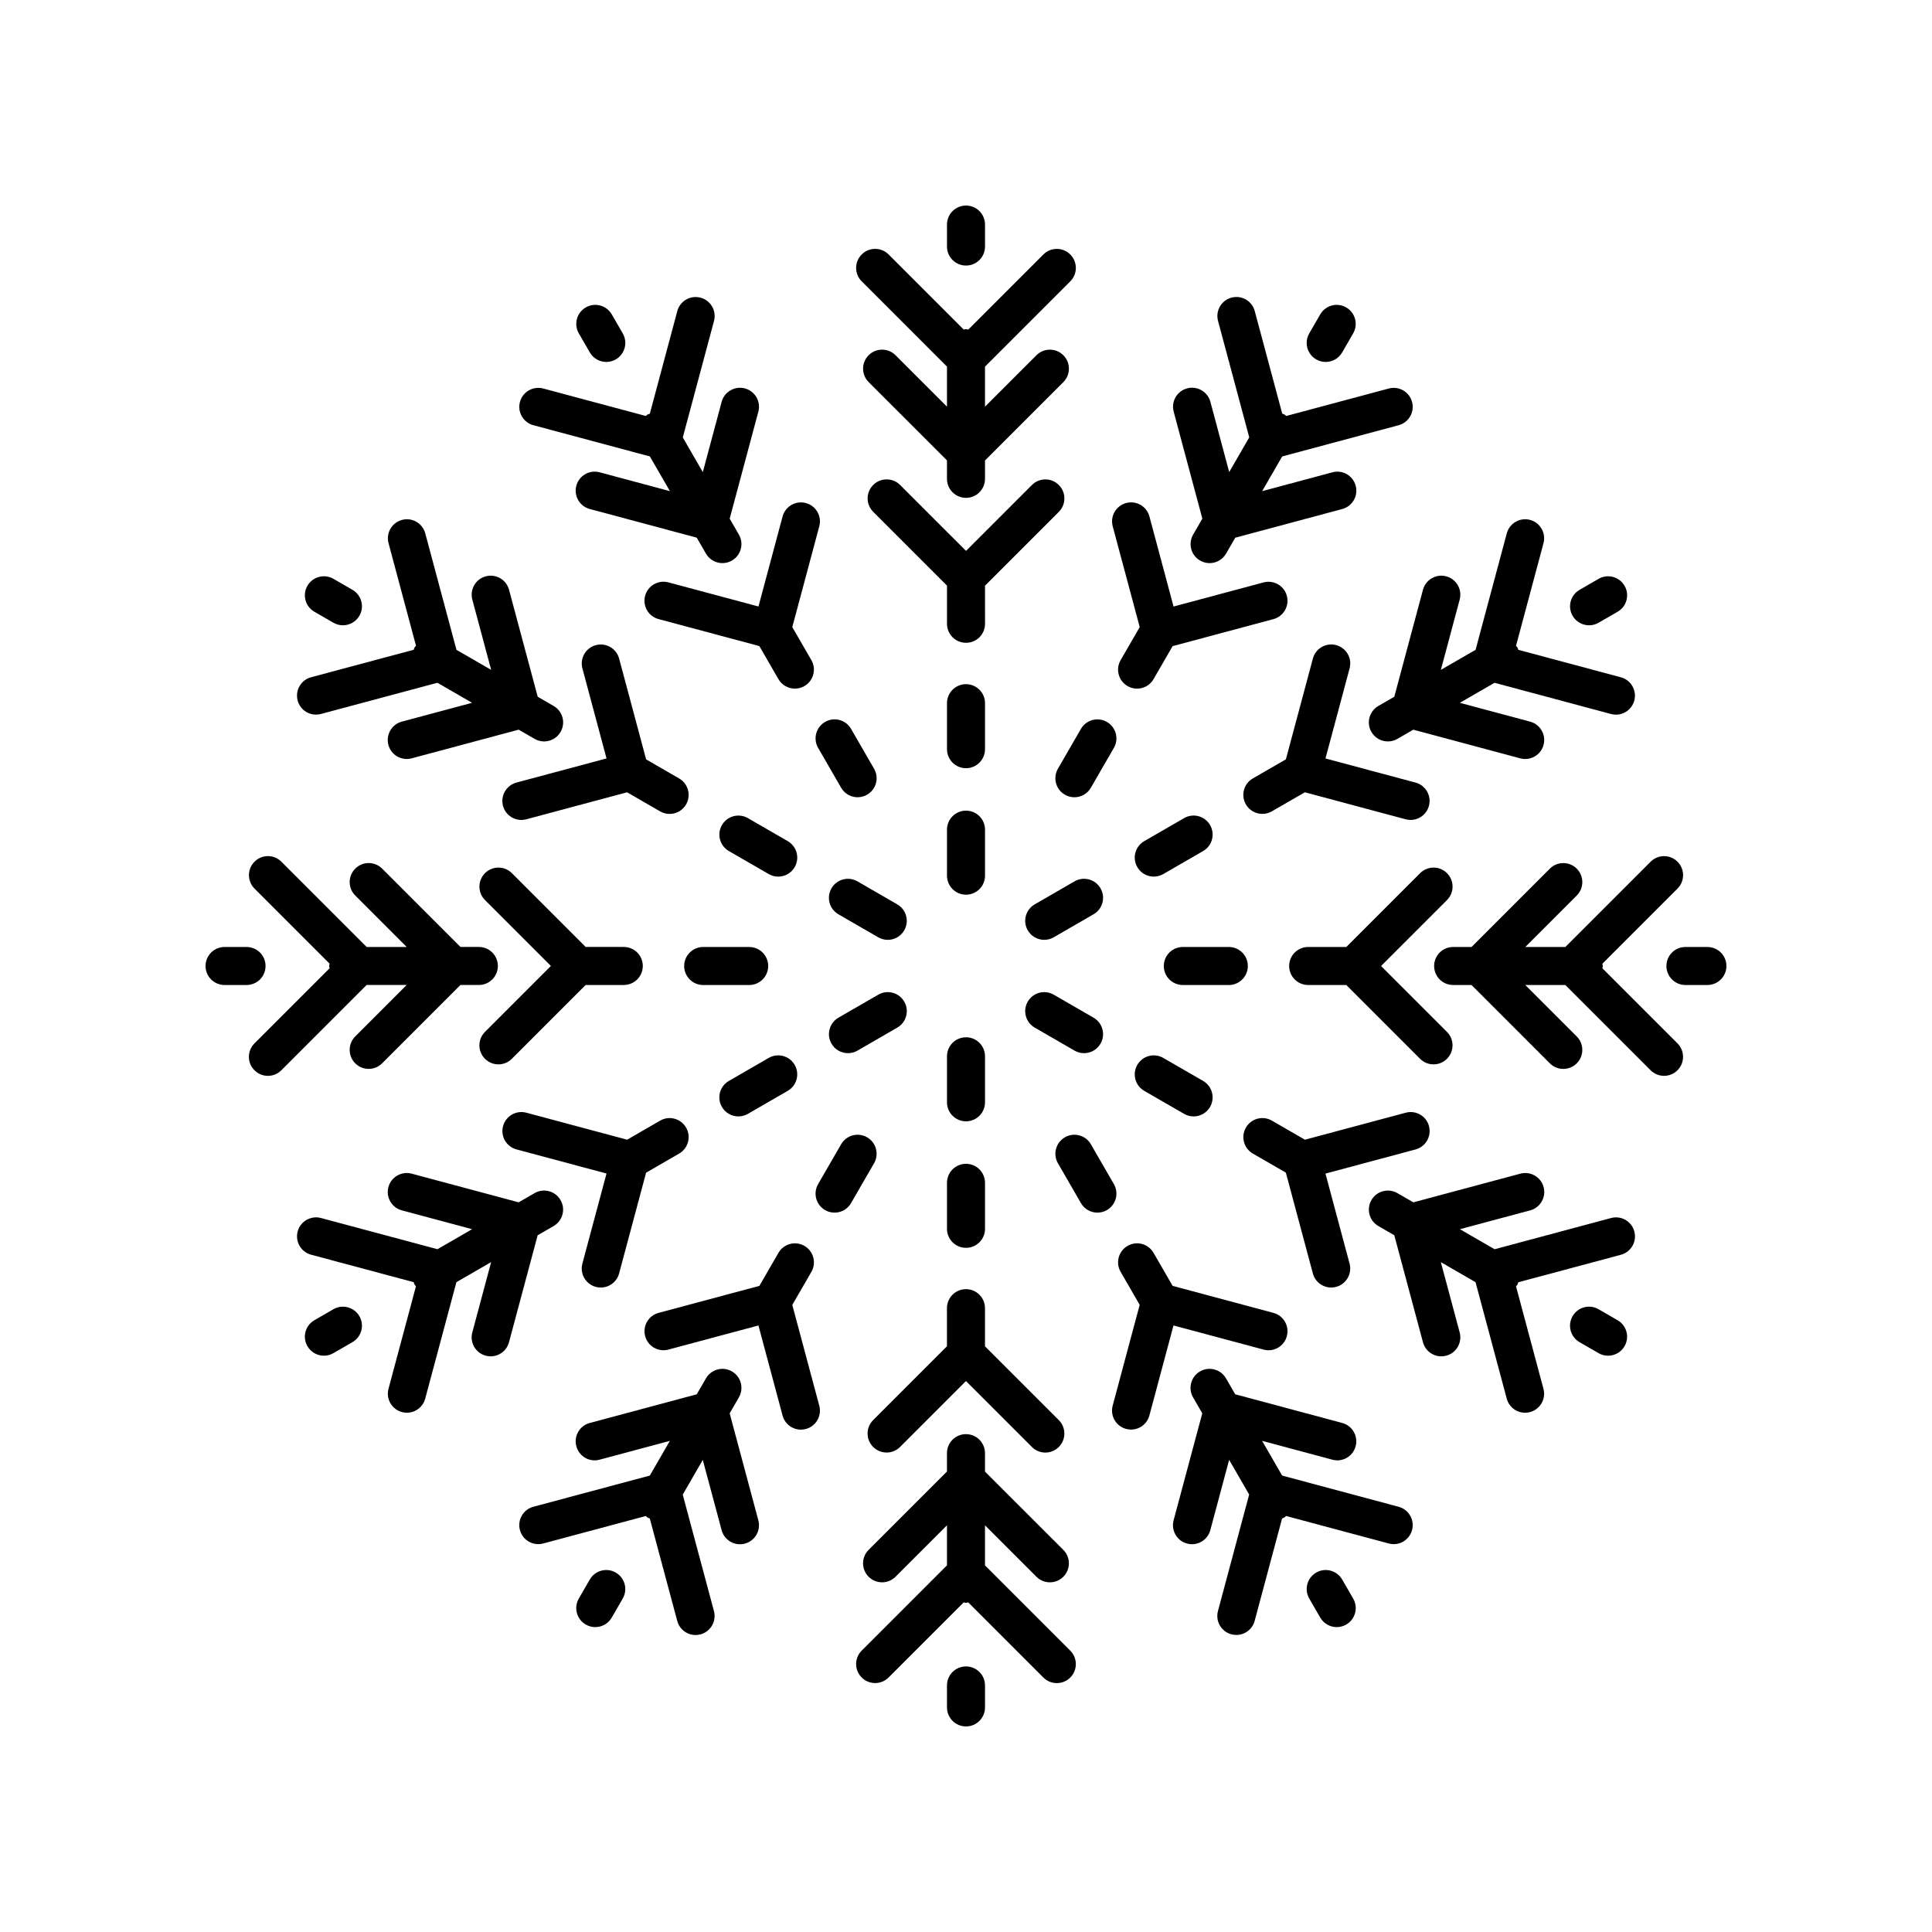
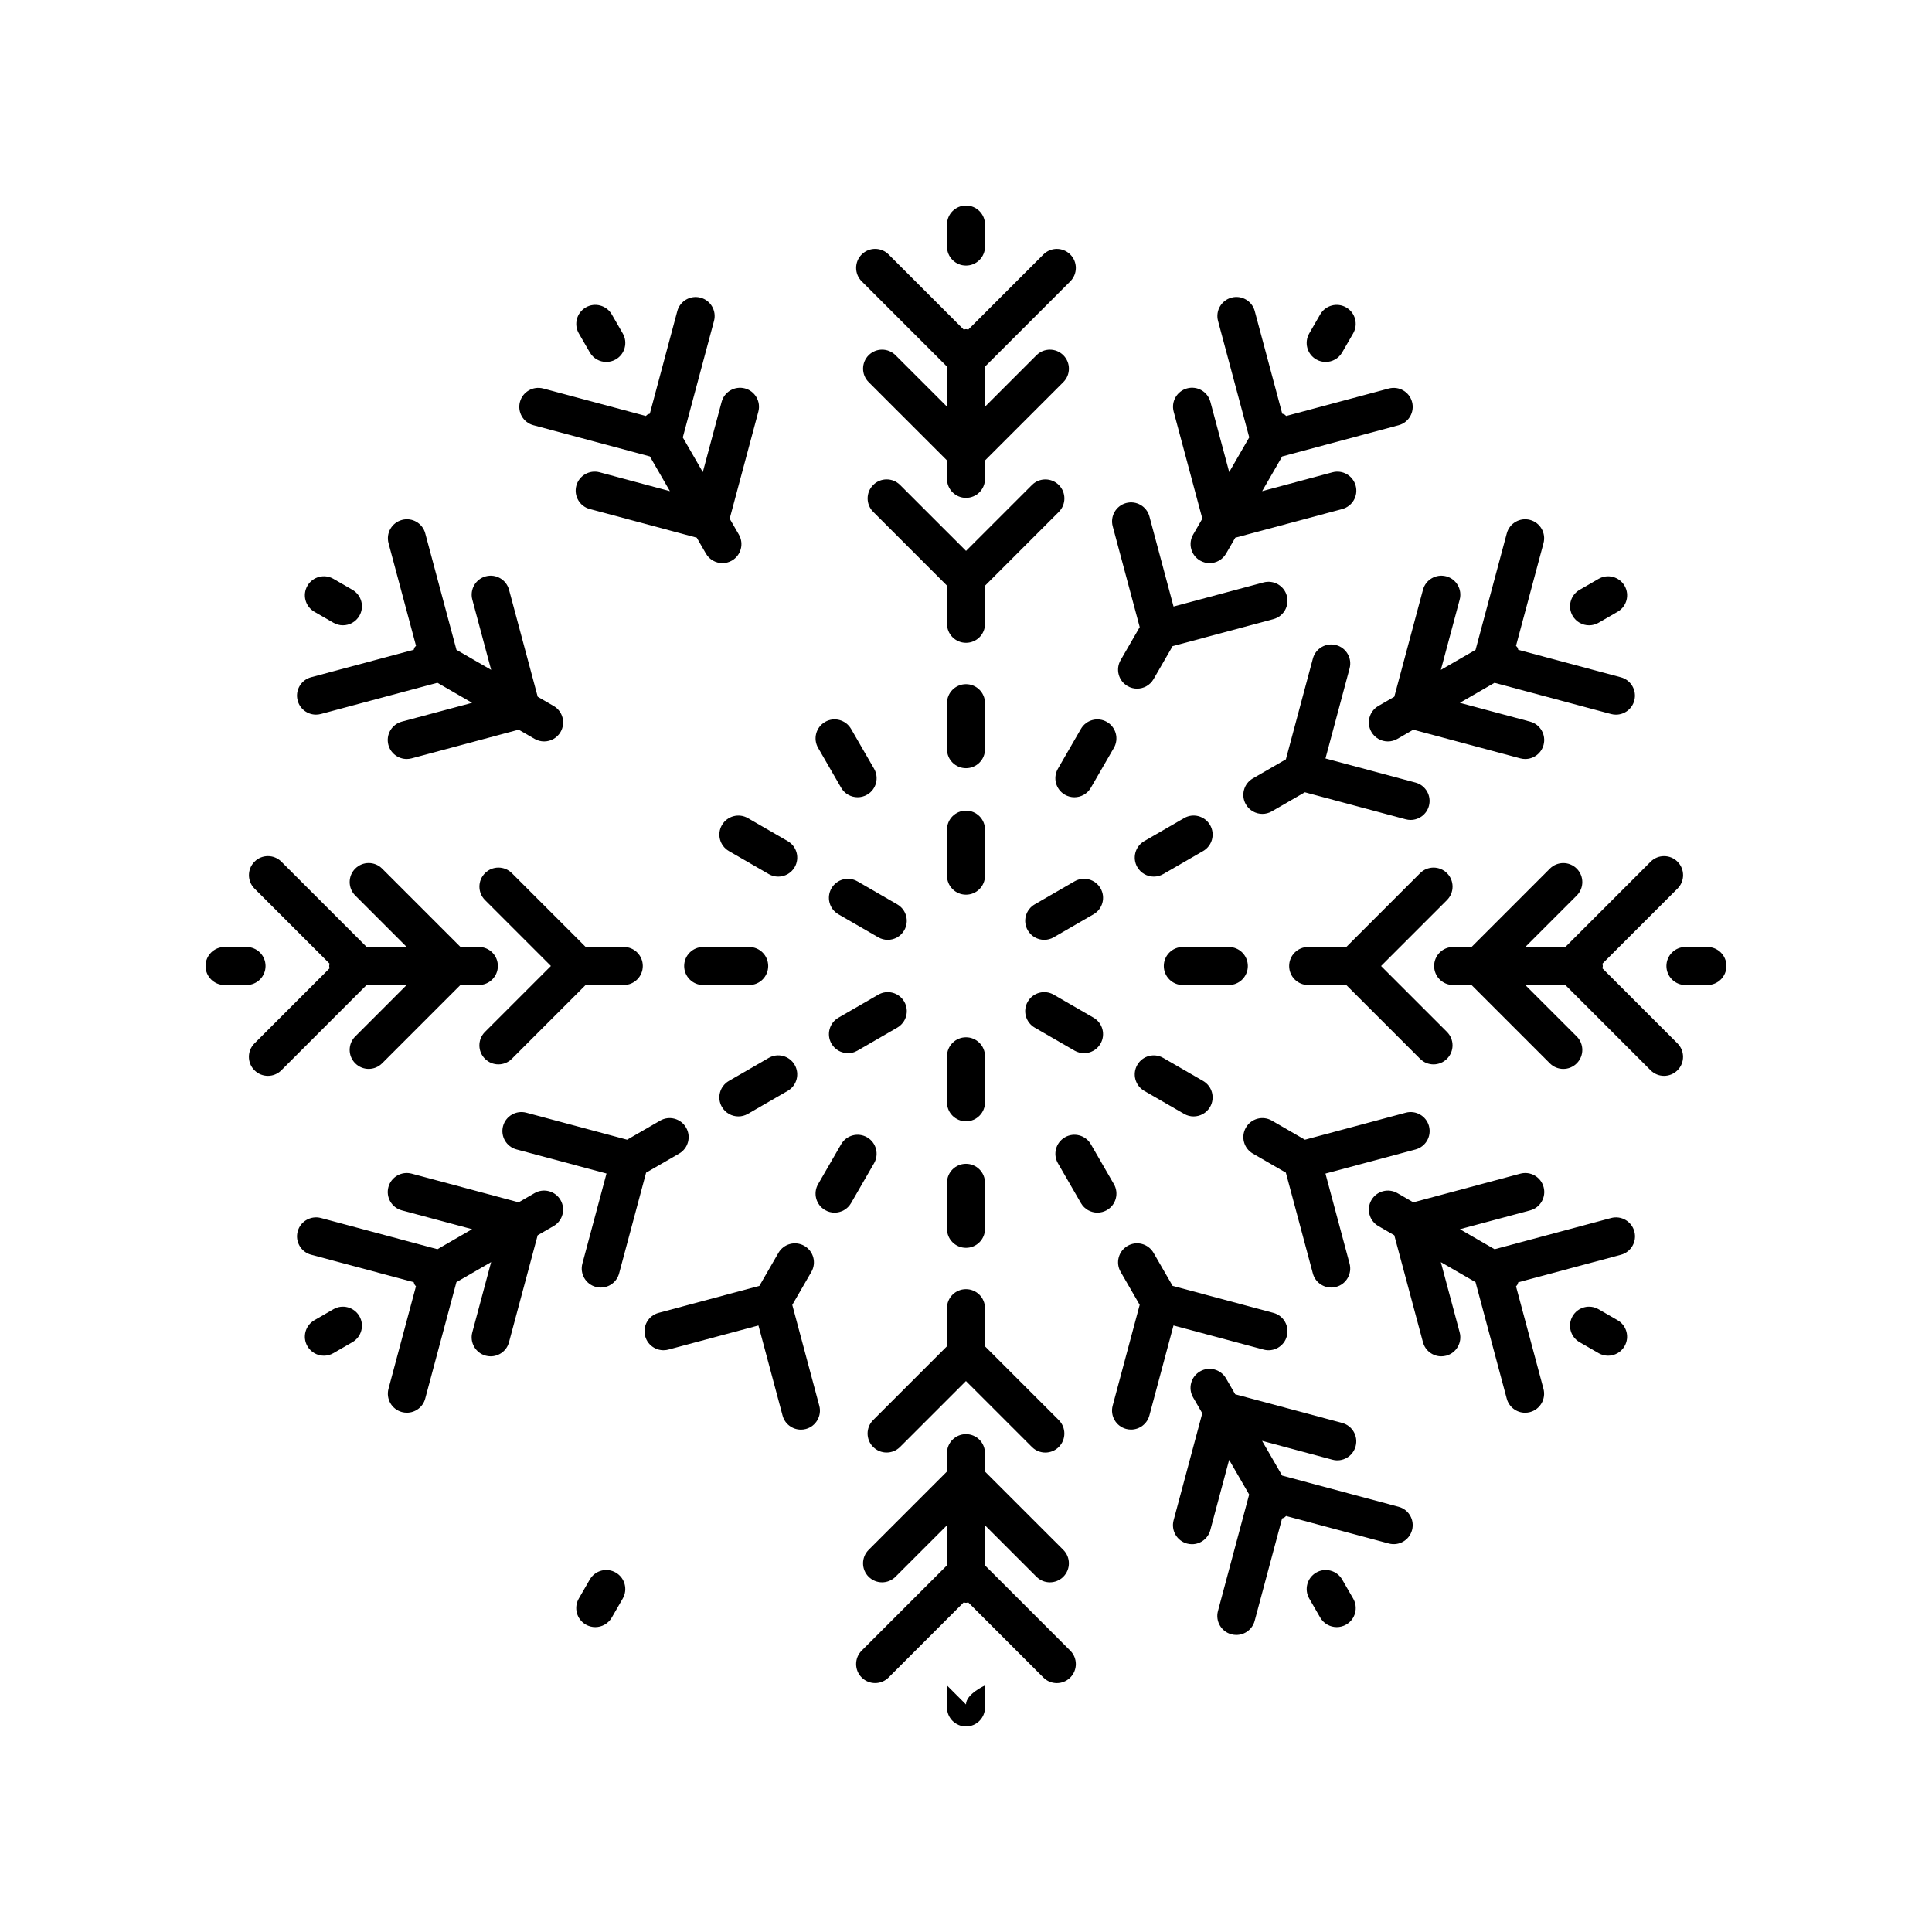
<svg xmlns="http://www.w3.org/2000/svg" fill="#000000" width="800px" height="800px" version="1.1" viewBox="144 144 512 512">
  <g>
    <path d="m405.04 209.34v-5.828c0-2.785-2.254-5.039-5.039-5.039s-5.039 2.254-5.039 5.039v5.824c0 2.785 2.254 5.039 5.039 5.039 2.789 0 5.039-2.254 5.039-5.035z" />
    <path d="m405.04 299.21 19.559-19.559c1.969-1.969 1.969-5.156 0-7.125s-5.156-1.969-7.125 0l-17.465 17.465-17.477-17.473c-1.969-1.969-5.156-1.969-7.125 0s-1.969 5.156 0 7.125l19.559 19.559v10.109c0 2.785 2.254 5.039 5.039 5.039s5.039-2.254 5.039-5.039z" />
    <path d="m405.04 330.35c0-2.785-2.254-5.039-5.039-5.039s-5.039 2.254-5.039 5.039v12.191c0 2.785 2.254 5.039 5.039 5.039s5.039-2.254 5.039-5.039z" />
    <path d="m405.04 363.87c0-2.785-2.254-5.039-5.039-5.039s-5.039 2.254-5.039 5.039v12.191c0 2.785 2.254 5.039 5.039 5.039s5.039-2.254 5.039-5.039z" />
    <path d="m372.36 211.43c-1.969 1.969-1.969 5.156 0 7.125l22.598 22.598v10.613l-13.633-13.629c-1.969-1.969-5.156-1.969-7.125 0s-1.969 5.156 0 7.125l20.758 20.75v4.883c0 2.785 2.254 5.039 5.039 5.039s5.039-2.254 5.039-5.039v-4.871l20.758-20.758c1.969-1.969 1.969-5.156 0-7.125s-5.156-1.969-7.125 0l-13.637 13.633v-10.613l22.598-22.598c1.969-1.969 1.969-5.156 0-7.125s-5.156-1.969-7.125 0l-19.902 19.902c-0.207-0.023-0.391-0.121-0.605-0.121s-0.395 0.094-0.602 0.121l-19.91-19.91c-1.969-1.969-5.156-1.969-7.125 0z" />
    <path d="m299.24 225.47c-2.41 1.391-3.238 4.473-1.844 6.883l2.914 5.047c0.934 1.613 2.629 2.519 4.367 2.519 0.855 0 1.723-0.215 2.516-0.676 2.41-1.391 3.238-4.473 1.844-6.883l-2.914-5.047c-1.398-2.41-4.484-3.238-6.883-1.844z" />
    <path d="m366.91 352.76c0.934 1.617 2.629 2.519 4.367 2.519 0.855 0 1.723-0.215 2.516-0.676 2.41-1.391 3.238-4.473 1.844-6.883l-6.098-10.559c-1.398-2.414-4.488-3.238-6.883-1.844-2.41 1.391-3.238 4.473-1.844 6.883z" />
-     <path d="m357.56 277.31c-2.672-0.719-5.453 0.875-6.168 3.562l-6.391 23.855-23.871-6.394c-2.68-0.715-5.453 0.871-6.168 3.562-0.719 2.688 0.875 5.453 3.562 6.168l26.711 7.156 5.055 8.754c0.934 1.617 2.629 2.519 4.367 2.519 0.855 0 1.723-0.215 2.516-0.676 2.41-1.391 3.238-4.473 1.844-6.883l-5.051-8.746 7.156-26.715c0.719-2.68-0.875-5.445-3.562-6.164z" />
    <path d="m302.9 269.16c-2.672-0.719-5.453 0.871-6.168 3.562-0.719 2.688 0.875 5.453 3.562 6.168l28.352 7.598 2.438 4.223c0.934 1.617 2.629 2.519 4.367 2.519 0.855 0 1.723-0.215 2.516-0.676 2.41-1.391 3.238-4.473 1.844-6.883l-2.438-4.219 7.598-28.352c0.719-2.688-0.875-5.453-3.562-6.168-2.672-0.707-5.453 0.871-6.168 3.562l-4.988 18.621-5.305-9.188 8.27-30.871c0.719-2.688-0.875-5.453-3.562-6.168-2.672-0.723-5.453 0.875-6.168 3.562l-7.281 27.191c-0.195 0.082-0.402 0.09-0.59 0.199-0.184 0.105-0.293 0.277-0.457 0.402l-27.203-7.285c-2.68-0.715-5.453 0.879-6.168 3.562-0.719 2.688 0.875 5.453 3.562 6.168l30.867 8.27 5.312 9.199z" />
    <path d="m232.36 309.03c0.793 0.457 1.656 0.676 2.516 0.676 1.742 0 3.434-0.906 4.367-2.519 1.391-2.41 0.566-5.492-1.844-6.883l-5.047-2.914c-2.406-1.387-5.492-0.559-6.883 1.848-1.391 2.41-0.566 5.492 1.844 6.883z" />
    <path d="m352.76 366.91-10.559-6.098c-2.406-1.391-5.492-0.566-6.883 1.844s-0.566 5.492 1.844 6.883l10.559 6.098c0.793 0.457 1.656 0.676 2.516 0.676 1.742 0 3.434-0.898 4.367-2.519 1.391-2.41 0.566-5.488-1.844-6.883z" />
    <path d="m371.23 377.57c-2.406-1.391-5.492-0.57-6.883 1.844-1.391 2.41-0.566 5.492 1.844 6.883l10.555 6.098c0.793 0.457 1.656 0.676 2.516 0.676 1.742 0 3.434-0.898 4.367-2.519 1.391-2.41 0.566-5.492-1.844-6.883z" />
-     <path d="m277.3 357.56c0.602 2.254 2.637 3.734 4.859 3.734 0.434 0 0.871-0.055 1.309-0.172l26.715-7.156 8.754 5.059c0.793 0.453 1.656 0.672 2.516 0.672 1.742 0 3.434-0.898 4.367-2.519 1.391-2.41 0.566-5.492-1.844-6.883l-8.746-5.051-7.156-26.711c-0.715-2.691-3.473-4.277-6.168-3.562-2.688 0.719-4.281 3.484-3.562 6.168l6.391 23.855-23.871 6.394c-2.688 0.719-4.281 3.484-3.562 6.172z" />
    <path d="m222.88 329.65c0.602 2.254 2.637 3.734 4.859 3.734 0.434 0 0.871-0.055 1.309-0.172l30.867-8.27 9.195 5.309-18.621 4.988c-2.688 0.719-4.281 3.484-3.562 6.168 0.602 2.254 2.637 3.734 4.859 3.734 0.434 0 0.871-0.055 1.309-0.172l28.355-7.598 4.227 2.441c0.793 0.457 1.656 0.676 2.516 0.676 1.742 0 3.434-0.906 4.367-2.519 1.391-2.41 0.566-5.492-1.844-6.883l-4.219-2.438-7.598-28.352c-0.723-2.691-3.473-4.277-6.168-3.562-2.688 0.719-4.281 3.484-3.562 6.168l4.992 18.621-9.195-5.309-8.27-30.867c-0.715-2.688-3.473-4.289-6.168-3.562-2.688 0.719-4.281 3.484-3.562 6.168l7.281 27.191c-0.129 0.168-0.305 0.281-0.41 0.465-0.105 0.184-0.113 0.391-0.195 0.582l-27.199 7.285c-2.688 0.719-4.281 3.484-3.562 6.172z" />
    <path d="m203.51 394.96c-2.785 0-5.039 2.254-5.039 5.039s2.254 5.039 5.039 5.039h5.824c2.785 0 5.039-2.254 5.039-5.039s-2.254-5.039-5.039-5.039z" />
    <path d="m330.35 405.04h12.191c2.785 0 5.039-2.254 5.039-5.039s-2.254-5.039-5.039-5.039h-12.191c-2.785 0-5.039 2.254-5.039 5.039 0 2.789 2.254 5.039 5.039 5.039z" />
    <path d="m272.53 375.4c-1.969 1.969-1.969 5.156 0 7.125l17.465 17.465-17.473 17.477c-1.969 1.969-1.969 5.156 0 7.125 0.984 0.984 2.273 1.477 3.562 1.477 1.289 0 2.578-0.492 3.562-1.477l19.555-19.559h10.109c2.785 0 5.039-2.254 5.039-5.039s-2.254-5.039-5.039-5.039h-10.102l-19.559-19.559c-1.965-1.965-5.152-1.965-7.121 0.004z" />
    <path d="m211.45 372.36c-1.969 1.969-1.969 5.156 0 7.125l19.902 19.902c-0.027 0.207-0.125 0.391-0.125 0.609 0 0.215 0.094 0.395 0.121 0.602l-19.91 19.91c-1.969 1.969-1.969 5.156 0 7.125 0.984 0.984 2.273 1.477 3.562 1.477 1.289 0 2.578-0.492 3.562-1.477l22.598-22.602h10.613l-13.629 13.633c-1.969 1.969-1.969 5.156 0 7.125 0.984 0.984 2.273 1.477 3.562 1.477s2.578-0.492 3.562-1.477l20.75-20.758h4.883c2.785 0 5.039-2.254 5.039-5.039s-2.254-5.039-5.039-5.039h-4.871l-20.758-20.758c-1.969-1.969-5.156-1.969-7.125 0s-1.969 5.156 0 7.125l13.633 13.637h-10.613l-22.598-22.598c-1.965-1.969-5.156-1.969-7.121 0z" />
    <path d="m232.36 490.96-5.047 2.914c-2.41 1.391-3.238 4.473-1.844 6.883 0.934 1.613 2.629 2.519 4.367 2.519 0.855 0 1.723-0.215 2.516-0.676l5.047-2.914c2.41-1.391 3.238-4.473 1.844-6.883-1.398-2.41-4.484-3.234-6.883-1.844z" />
    <path d="m339.68 439.86c0.855 0 1.723-0.215 2.516-0.676l10.559-6.098c2.41-1.391 3.238-4.473 1.844-6.883-1.398-2.422-4.488-3.238-6.883-1.844l-10.559 6.098c-2.41 1.391-3.238 4.473-1.844 6.883 0.934 1.621 2.625 2.519 4.367 2.519z" />
    <path d="m368.72 423.1c0.855 0 1.723-0.215 2.516-0.676l10.555-6.098c2.41-1.391 3.238-4.473 1.844-6.883-1.391-2.414-4.481-3.238-6.883-1.844l-10.555 6.098c-2.41 1.391-3.238 4.473-1.844 6.883 0.93 1.621 2.625 2.519 4.367 2.519z" />
    <path d="m301.9 485.04c0.438 0.117 0.875 0.172 1.309 0.172 2.223 0 4.262-1.484 4.859-3.734l7.156-26.711 8.754-5.055c2.41-1.391 3.238-4.473 1.844-6.883-1.395-2.418-4.484-3.246-6.879-1.848l-8.746 5.051-26.715-7.156c-2.68-0.715-5.453 0.875-6.168 3.562-0.719 2.688 0.875 5.453 3.562 6.168l23.855 6.391-6.394 23.871c-0.719 2.688 0.875 5.453 3.562 6.172z" />
    <path d="m272.72 503.27c0.438 0.117 0.875 0.172 1.309 0.172 2.223 0 4.262-1.48 4.859-3.734l7.598-28.352 4.223-2.438c2.41-1.391 3.238-4.473 1.844-6.883-1.398-2.414-4.477-3.234-6.883-1.844l-4.219 2.438-28.352-7.598c-2.672-0.715-5.453 0.871-6.168 3.562-0.719 2.688 0.875 5.453 3.562 6.168l18.621 4.988-9.188 5.305-30.871-8.27c-2.688-0.707-5.453 0.875-6.168 3.562-0.719 2.688 0.875 5.453 3.562 6.168l27.191 7.281c0.082 0.195 0.09 0.402 0.199 0.59 0.109 0.191 0.262 0.336 0.391 0.504l-7.273 27.156c-0.719 2.688 0.875 5.453 3.562 6.168 0.438 0.117 0.875 0.172 1.309 0.172 2.223 0 4.262-1.484 4.859-3.734l8.27-30.867 9.199-5.312-4.988 18.621c-0.73 2.691 0.863 5.457 3.551 6.176z" />
    <path d="m300.3 562.59-2.914 5.047c-1.391 2.414-0.566 5.492 1.848 6.887 0.793 0.457 1.656 0.676 2.516 0.676 1.742 0 3.434-0.906 4.367-2.519l2.914-5.047c1.391-2.41 0.566-5.492-1.844-6.883-2.41-1.402-5.496-0.57-6.887 1.84z" />
    <path d="m365.17 465.36c1.742 0 3.434-0.898 4.367-2.519l6.098-10.559c1.391-2.41 0.566-5.492-1.844-6.883-2.406-1.398-5.492-0.57-6.883 1.844l-6.098 10.559c-1.391 2.41-0.566 5.492 1.844 6.883 0.797 0.461 1.66 0.676 2.516 0.676z" />
    <path d="m356.25 522.87c0.434 0 0.871-0.055 1.309-0.172 2.688-0.719 4.281-3.484 3.562-6.168l-7.156-26.715 5.059-8.754c1.391-2.41 0.566-5.492-1.844-6.883-2.406-1.398-5.492-0.57-6.883 1.844l-5.051 8.746-26.711 7.156c-2.688 0.719-4.281 3.484-3.562 6.168 0.719 2.691 3.477 4.285 6.168 3.562l23.855-6.391 6.394 23.871c0.598 2.254 2.637 3.734 4.859 3.734z" />
-     <path d="m335.24 549.51c0.602 2.254 2.637 3.734 4.859 3.734 0.434 0 0.871-0.055 1.309-0.172 2.688-0.719 4.281-3.484 3.562-6.168l-7.598-28.355 2.441-4.227c1.391-2.41 0.566-5.492-1.844-6.883-2.406-1.398-5.492-0.566-6.883 1.844l-2.438 4.219-28.352 7.598c-2.688 0.719-4.281 3.484-3.562 6.168 0.723 2.691 3.492 4.301 6.168 3.562l18.621-4.988-5.309 9.195-30.867 8.27c-2.688 0.719-4.281 3.484-3.562 6.168 0.719 2.688 3.477 4.285 6.168 3.562l27.191-7.281c0.168 0.125 0.277 0.301 0.465 0.41 0.191 0.109 0.395 0.164 0.594 0.246l7.273 27.148c0.602 2.254 2.637 3.734 4.859 3.734 0.434 0 0.871-0.055 1.309-0.172 2.688-0.719 4.281-3.484 3.562-6.168l-8.27-30.867 5.309-9.195z" />
-     <path d="m394.96 590.66v5.824c0 2.785 2.254 5.039 5.039 5.039s5.039-2.254 5.039-5.039v-5.824c0-2.785-2.254-5.039-5.039-5.039s-5.039 2.254-5.039 5.039z" />
+     <path d="m394.96 590.66v5.824c0 2.785 2.254 5.039 5.039 5.039s5.039-2.254 5.039-5.039v-5.824s-5.039 2.254-5.039 5.039z" />
    <path d="m400 452.42c-2.785 0-5.039 2.254-5.039 5.039v12.191c0 2.785 2.254 5.039 5.039 5.039s5.039-2.254 5.039-5.039v-12.191c-0.004-2.785-2.254-5.039-5.039-5.039z" />
    <path d="m405.04 423.93c0-2.785-2.254-5.039-5.039-5.039s-5.039 2.254-5.039 5.039v12.191c0 2.785 2.254 5.039 5.039 5.039s5.039-2.254 5.039-5.039z" />
    <path d="m375.4 527.46c1.969 1.969 5.156 1.969 7.125 0l17.465-17.465 17.477 17.473c0.984 0.984 2.273 1.477 3.562 1.477s2.578-0.492 3.562-1.477c1.969-1.969 1.969-5.156 0-7.125l-19.559-19.555v-10.109c0-2.785-2.254-5.039-5.039-5.039s-5.039 2.254-5.039 5.039v10.102l-19.559 19.559c-1.965 1.965-1.965 5.156 0.004 7.121z" />
    <path d="m424.07 590.04c1.289 0 2.578-0.492 3.562-1.477 1.969-1.969 1.969-5.156 0-7.125l-22.598-22.598v-10.613l13.633 13.629c0.984 0.984 2.273 1.477 3.562 1.477 1.289 0 2.578-0.492 3.562-1.477 1.969-1.969 1.969-5.156 0-7.125l-20.758-20.75v-4.879c0-2.785-2.254-5.039-5.039-5.039s-5.039 2.254-5.039 5.039v4.871l-20.758 20.758c-1.969 1.969-1.969 5.156 0 7.125s5.156 1.969 7.125 0l13.637-13.637v10.613l-22.598 22.598c-1.969 1.969-1.969 5.156 0 7.125s5.156 1.969 7.125 0l19.902-19.902c0.207 0.027 0.391 0.121 0.609 0.121 0.215 0 0.395-0.098 0.602-0.121l19.91 19.91c0.98 0.984 2.269 1.477 3.559 1.477z" />
    <path d="m492.81 560.75c-2.41 1.391-3.238 4.473-1.844 6.883l2.914 5.047c0.934 1.613 2.629 2.519 4.367 2.519 0.855 0 1.723-0.215 2.516-0.676 2.41-1.391 3.238-4.473 1.844-6.883l-2.914-5.047c-1.391-2.41-4.481-3.242-6.883-1.844z" />
    <path d="m434.83 465.36c0.855 0 1.723-0.215 2.516-0.676 2.41-1.391 3.238-4.473 1.844-6.883l-6.098-10.559c-1.391-2.414-4.481-3.242-6.883-1.844-2.41 1.391-3.238 4.473-1.844 6.883l6.098 10.559c0.934 1.621 2.625 2.519 4.367 2.519z" />
    <path d="m442.43 522.68c0.438 0.117 0.875 0.172 1.309 0.172 2.223 0 4.262-1.484 4.859-3.734l6.391-23.855 23.871 6.394c2.691 0.734 5.457-0.871 6.168-3.562 0.719-2.688-0.875-5.453-3.562-6.168l-26.711-7.156-5.055-8.754c-1.395-2.418-4.481-3.246-6.879-1.848-2.41 1.391-3.238 4.473-1.844 6.883l5.051 8.746-7.156 26.715c-0.723 2.684 0.871 5.449 3.559 6.168z" />
    <path d="m518.21 549.48c0.719-2.688-0.875-5.453-3.562-6.168l-30.867-8.27-5.312-9.199 18.621 4.988c2.695 0.734 5.457-0.867 6.168-3.562 0.719-2.688-0.875-5.453-3.562-6.168l-28.352-7.598-2.438-4.223c-1.398-2.414-4.481-3.238-6.883-1.844-2.41 1.391-3.238 4.473-1.844 6.883l2.438 4.219-7.598 28.352c-0.719 2.688 0.875 5.453 3.562 6.168 0.438 0.117 0.875 0.172 1.309 0.172 2.223 0 4.262-1.48 4.859-3.734l4.988-18.621 5.305 9.188-8.27 30.875c-0.719 2.688 0.875 5.453 3.562 6.168 0.438 0.117 0.875 0.172 1.309 0.172 2.223 0 4.262-1.484 4.859-3.734l7.269-27.141c0.203-0.082 0.41-0.137 0.602-0.25 0.184-0.105 0.293-0.277 0.457-0.402l27.203 7.285c2.699 0.738 5.465-0.871 6.176-3.555z" />
    <path d="m567.63 490.96c-2.41-1.391-5.492-0.566-6.883 1.844s-0.566 5.492 1.844 6.883l5.047 2.914c0.793 0.457 1.66 0.676 2.516 0.676 1.742 0 3.434-0.906 4.367-2.519 1.391-2.41 0.566-5.492-1.844-6.883z" />
    <path d="m447.24 433.09 10.559 6.098c0.793 0.457 1.656 0.676 2.516 0.676 1.742 0 3.434-0.906 4.367-2.519 1.391-2.41 0.566-5.492-1.844-6.883l-10.559-6.098c-2.41-1.391-5.492-0.574-6.883 1.844-1.395 2.41-0.57 5.492 1.844 6.883z" />
    <path d="m431.28 423.1c1.742 0 3.434-0.898 4.367-2.519 1.391-2.41 0.566-5.492-1.844-6.883l-10.555-6.098c-2.406-1.391-5.492-0.57-6.883 1.844-1.391 2.41-0.566 5.492 1.844 6.883l10.555 6.098c0.793 0.461 1.66 0.676 2.516 0.676z" />
    <path d="m522.7 442.44c-0.719-2.691-3.477-4.281-6.168-3.562l-26.715 7.156-8.754-5.059c-2.414-1.395-5.492-0.566-6.887 1.852-1.391 2.41-0.566 5.492 1.844 6.883l8.746 5.051 7.156 26.711c0.602 2.254 2.637 3.734 4.859 3.734 0.434 0 0.871-0.055 1.309-0.172 2.688-0.719 4.281-3.484 3.562-6.168l-6.391-23.855 23.871-6.394c2.688-0.723 4.285-3.488 3.566-6.176z" />
    <path d="m577.12 470.35c-0.719-2.691-3.484-4.281-6.168-3.562l-30.867 8.27-9.195-5.309 18.621-4.988c2.688-0.719 4.281-3.484 3.562-6.168-0.719-2.691-3.484-4.281-6.168-3.562l-28.355 7.598-4.227-2.441c-2.41-1.387-5.492-0.562-6.883 1.844-1.391 2.41-0.566 5.492 1.844 6.883l4.219 2.438 7.598 28.352c0.605 2.254 2.637 3.734 4.859 3.734 0.434 0 0.871-0.055 1.309-0.172 2.688-0.719 4.281-3.484 3.562-6.168l-4.992-18.621 9.195 5.309 8.27 30.867c0.602 2.25 2.637 3.734 4.859 3.734 0.434 0 0.871-0.055 1.309-0.172 2.688-0.719 4.281-3.484 3.562-6.168l-7.269-27.145c0.133-0.172 0.285-0.32 0.395-0.512 0.105-0.184 0.113-0.391 0.195-0.582l27.199-7.285c2.691-0.723 4.285-3.488 3.566-6.172z" />
    <path d="m596.48 394.96h-5.824c-2.785 0-5.039 2.254-5.039 5.039s2.254 5.039 5.039 5.039l5.824-0.004c2.785 0 5.039-2.254 5.039-5.039 0-2.781-2.254-5.035-5.039-5.035z" />
    <path d="m474.69 400c0-2.785-2.254-5.039-5.039-5.039h-12.191c-2.785 0-5.039 2.254-5.039 5.039s2.254 5.039 5.039 5.039h12.191c2.789-0.004 5.039-2.254 5.039-5.039z" />
    <path d="m527.46 424.59c1.969-1.969 1.969-5.156 0-7.125l-17.465-17.465 17.473-17.477c1.969-1.969 1.969-5.156 0-7.125s-5.156-1.969-7.125 0l-19.555 19.559h-10.109c-2.785 0-5.039 2.254-5.039 5.039s2.254 5.039 5.039 5.039h10.102l19.559 19.559c0.984 0.984 2.273 1.477 3.562 1.477 1.285-0.004 2.574-0.496 3.559-1.48z" />
    <path d="m588.56 372.36c-1.969-1.969-5.156-1.969-7.125 0l-22.598 22.598h-10.613l13.629-13.633c1.969-1.969 1.969-5.156 0-7.125s-5.156-1.969-7.125 0l-20.75 20.758h-4.879c-2.785 0-5.039 2.254-5.039 5.039s2.254 5.039 5.039 5.039h4.871l20.758 20.758c0.984 0.984 2.273 1.477 3.562 1.477 1.289 0 2.578-0.492 3.562-1.477 1.969-1.969 1.969-5.156 0-7.125l-13.637-13.637h10.613l22.598 22.598c0.984 0.984 2.273 1.477 3.562 1.477 1.289 0 2.578-0.492 3.562-1.477 1.969-1.969 1.969-5.156 0-7.125l-19.902-19.902c0.027-0.207 0.121-0.391 0.121-0.605s-0.094-0.395-0.121-0.602l19.91-19.91c1.969-1.969 1.969-5.156 0-7.125z" />
    <path d="m565.12 309.71c0.855 0 1.723-0.215 2.516-0.676l5.047-2.914c2.414-1.391 3.238-4.469 1.848-6.879-1.398-2.406-4.481-3.234-6.883-1.844l-5.047 2.914c-2.41 1.391-3.238 4.473-1.844 6.883 0.93 1.609 2.625 2.516 4.363 2.516z" />
    <path d="m546.16 315.61c-0.105-0.184-0.277-0.293-0.402-0.457l7.285-27.203c0.719-2.688-0.875-5.453-3.562-6.168-2.68-0.719-5.453 0.875-6.168 3.562l-8.27 30.867-9.199 5.312 4.988-18.621c0.719-2.688-0.875-5.453-3.562-6.168-2.68-0.715-5.453 0.871-6.168 3.562l-7.598 28.352-4.223 2.438c-2.41 1.391-3.238 4.473-1.844 6.883 0.934 1.617 2.629 2.519 4.367 2.519 0.855 0 1.723-0.215 2.516-0.676l4.219-2.438 28.352 7.598c0.438 0.117 0.875 0.172 1.309 0.172 2.223 0 4.262-1.48 4.859-3.734 0.719-2.688-0.875-5.453-3.562-6.168l-18.621-4.988 9.188-5.305 30.871 8.27c0.438 0.117 0.875 0.172 1.309 0.172 2.223 0 4.262-1.484 4.859-3.734 0.719-2.688-0.875-5.453-3.562-6.168l-27.191-7.281c-0.074-0.203-0.082-0.41-0.188-0.598z" />
    <path d="m457.8 360.81-10.559 6.098c-2.41 1.391-3.238 4.473-1.844 6.883 0.934 1.617 2.629 2.519 4.367 2.519 0.855 0 1.723-0.215 2.516-0.676l10.559-6.098c2.41-1.391 3.238-4.473 1.844-6.883-1.395-2.418-4.484-3.238-6.883-1.844z" />
    <path d="m435.65 379.41c-1.398-2.414-4.477-3.238-6.883-1.844l-10.555 6.098c-2.41 1.391-3.238 4.473-1.844 6.883 0.934 1.617 2.629 2.519 4.367 2.519 0.855 0 1.723-0.215 2.516-0.676l10.555-6.098c2.41-1.395 3.238-4.473 1.844-6.883z" />
    <path d="m519.12 351.39-23.855-6.391 6.394-23.871c0.719-2.688-0.875-5.453-3.562-6.168-2.688-0.719-5.453 0.875-6.168 3.562l-7.156 26.711-8.754 5.055c-2.414 1.391-3.238 4.473-1.848 6.883 0.934 1.617 2.629 2.519 4.367 2.519 0.855 0 1.723-0.215 2.516-0.676l8.746-5.051 26.715 7.156c0.438 0.117 0.875 0.172 1.309 0.172 2.223 0 4.262-1.484 4.859-3.734 0.719-2.684-0.875-5.449-3.562-6.168z" />
    <path d="m495.32 239.92c1.742 0 3.434-0.906 4.367-2.519l2.914-5.047c1.391-2.414 0.566-5.492-1.844-6.883-2.406-1.391-5.492-0.566-6.883 1.844l-2.914 5.047c-1.391 2.41-0.566 5.492 1.844 6.883 0.793 0.457 1.66 0.676 2.516 0.676z" />
    <path d="m442.82 325.82c0.793 0.457 1.656 0.676 2.516 0.676 1.742 0 3.434-0.898 4.367-2.519l5.051-8.746 26.711-7.156c2.688-0.719 4.281-3.484 3.562-6.168-0.715-2.691-3.477-4.277-6.168-3.562l-23.855 6.391-6.394-23.871c-0.719-2.691-3.477-4.277-6.168-3.562-2.688 0.719-4.281 3.484-3.562 6.168l7.156 26.715-5.059 8.754c-1.395 2.41-0.57 5.492 1.844 6.883z" />
    <path d="m437.34 335.32c-2.41-1.391-5.492-0.57-6.883 1.844l-6.098 10.559c-1.391 2.41-0.566 5.492 1.844 6.883 0.793 0.457 1.656 0.676 2.516 0.676 1.742 0 3.434-0.898 4.367-2.519l6.098-10.559c1.395-2.41 0.57-5.492-1.844-6.883z" />
    <path d="m514.65 256.69c2.688-0.719 4.281-3.484 3.562-6.168-0.715-2.688-3.477-4.277-6.168-3.562l-27.191 7.281c-0.168-0.125-0.277-0.301-0.465-0.41-0.184-0.105-0.391-0.113-0.578-0.195l-7.289-27.199c-0.715-2.691-3.477-4.285-6.168-3.562-2.688 0.719-4.281 3.484-3.562 6.168l8.27 30.867-5.309 9.195-4.988-18.621c-0.719-2.691-3.484-4.285-6.168-3.562-2.688 0.719-4.281 3.484-3.562 6.168l7.598 28.355-2.441 4.227c-1.391 2.41-0.566 5.492 1.844 6.883 0.793 0.457 1.656 0.676 2.516 0.676 1.742 0 3.434-0.906 4.367-2.519l2.438-4.219 28.352-7.598c2.688-0.719 4.281-3.484 3.562-6.168-0.723-2.691-3.477-4.289-6.168-3.562l-18.621 4.992 5.309-9.195z" />
  </g>
</svg>